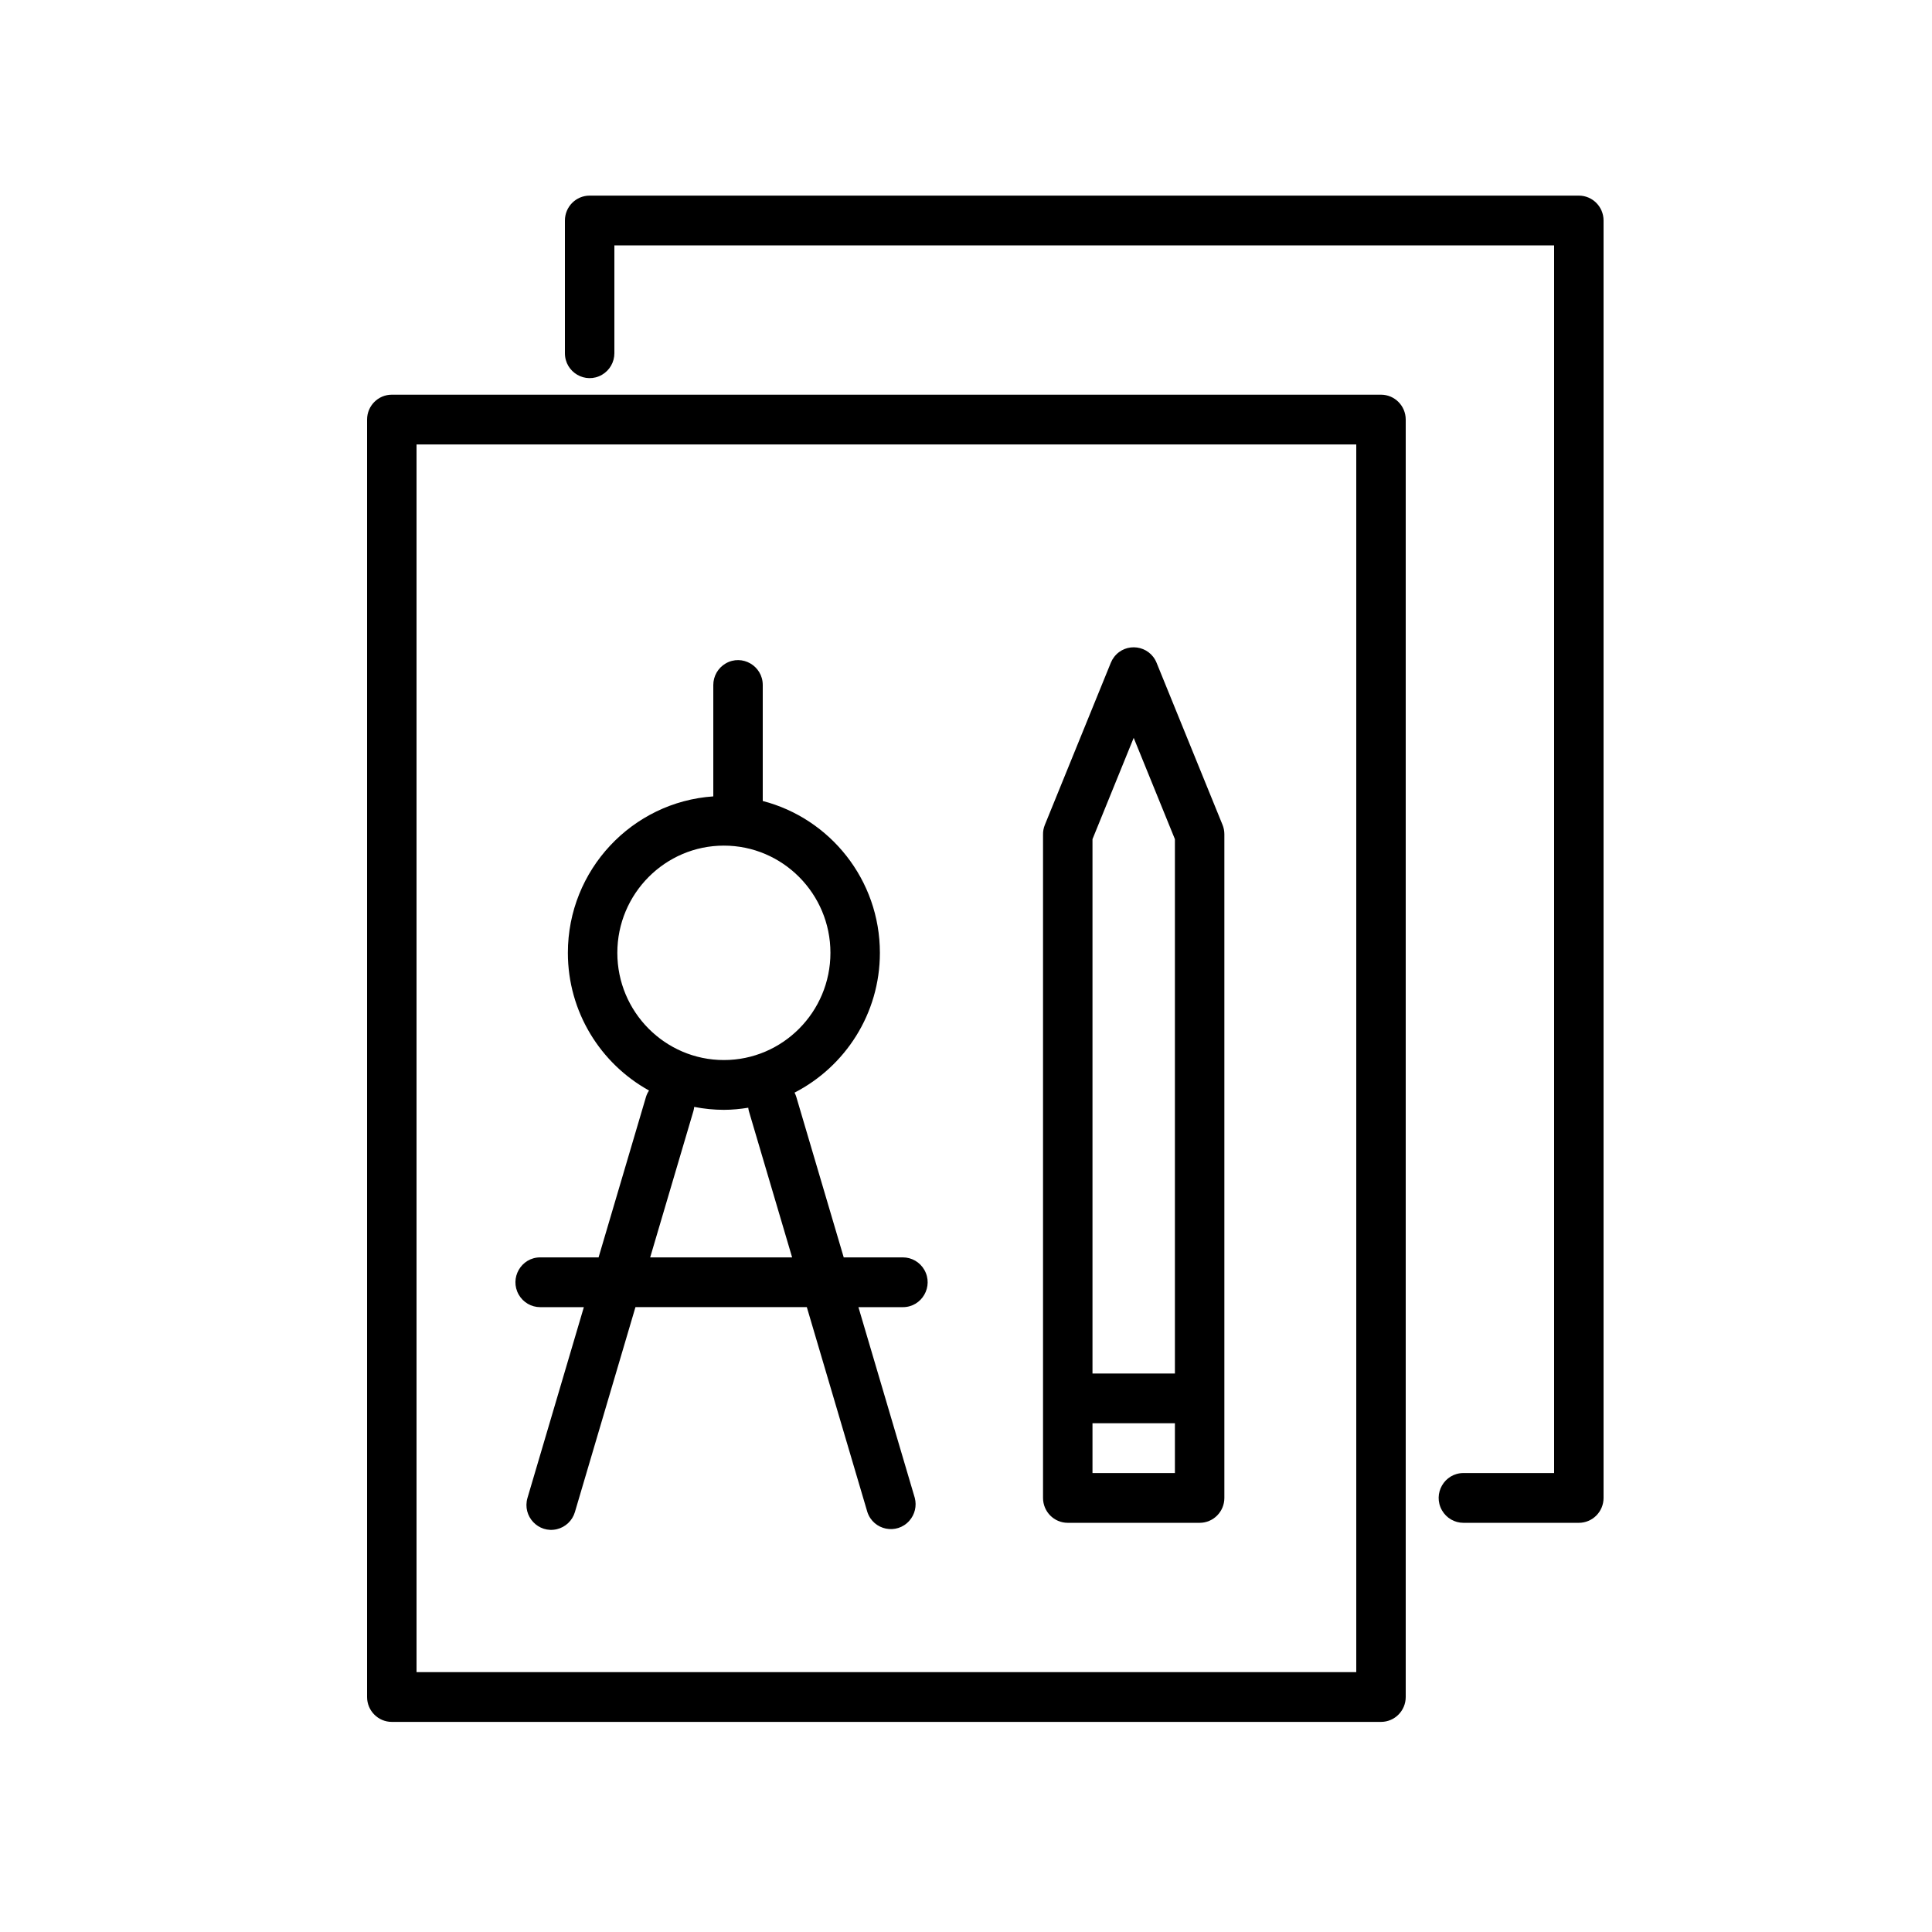
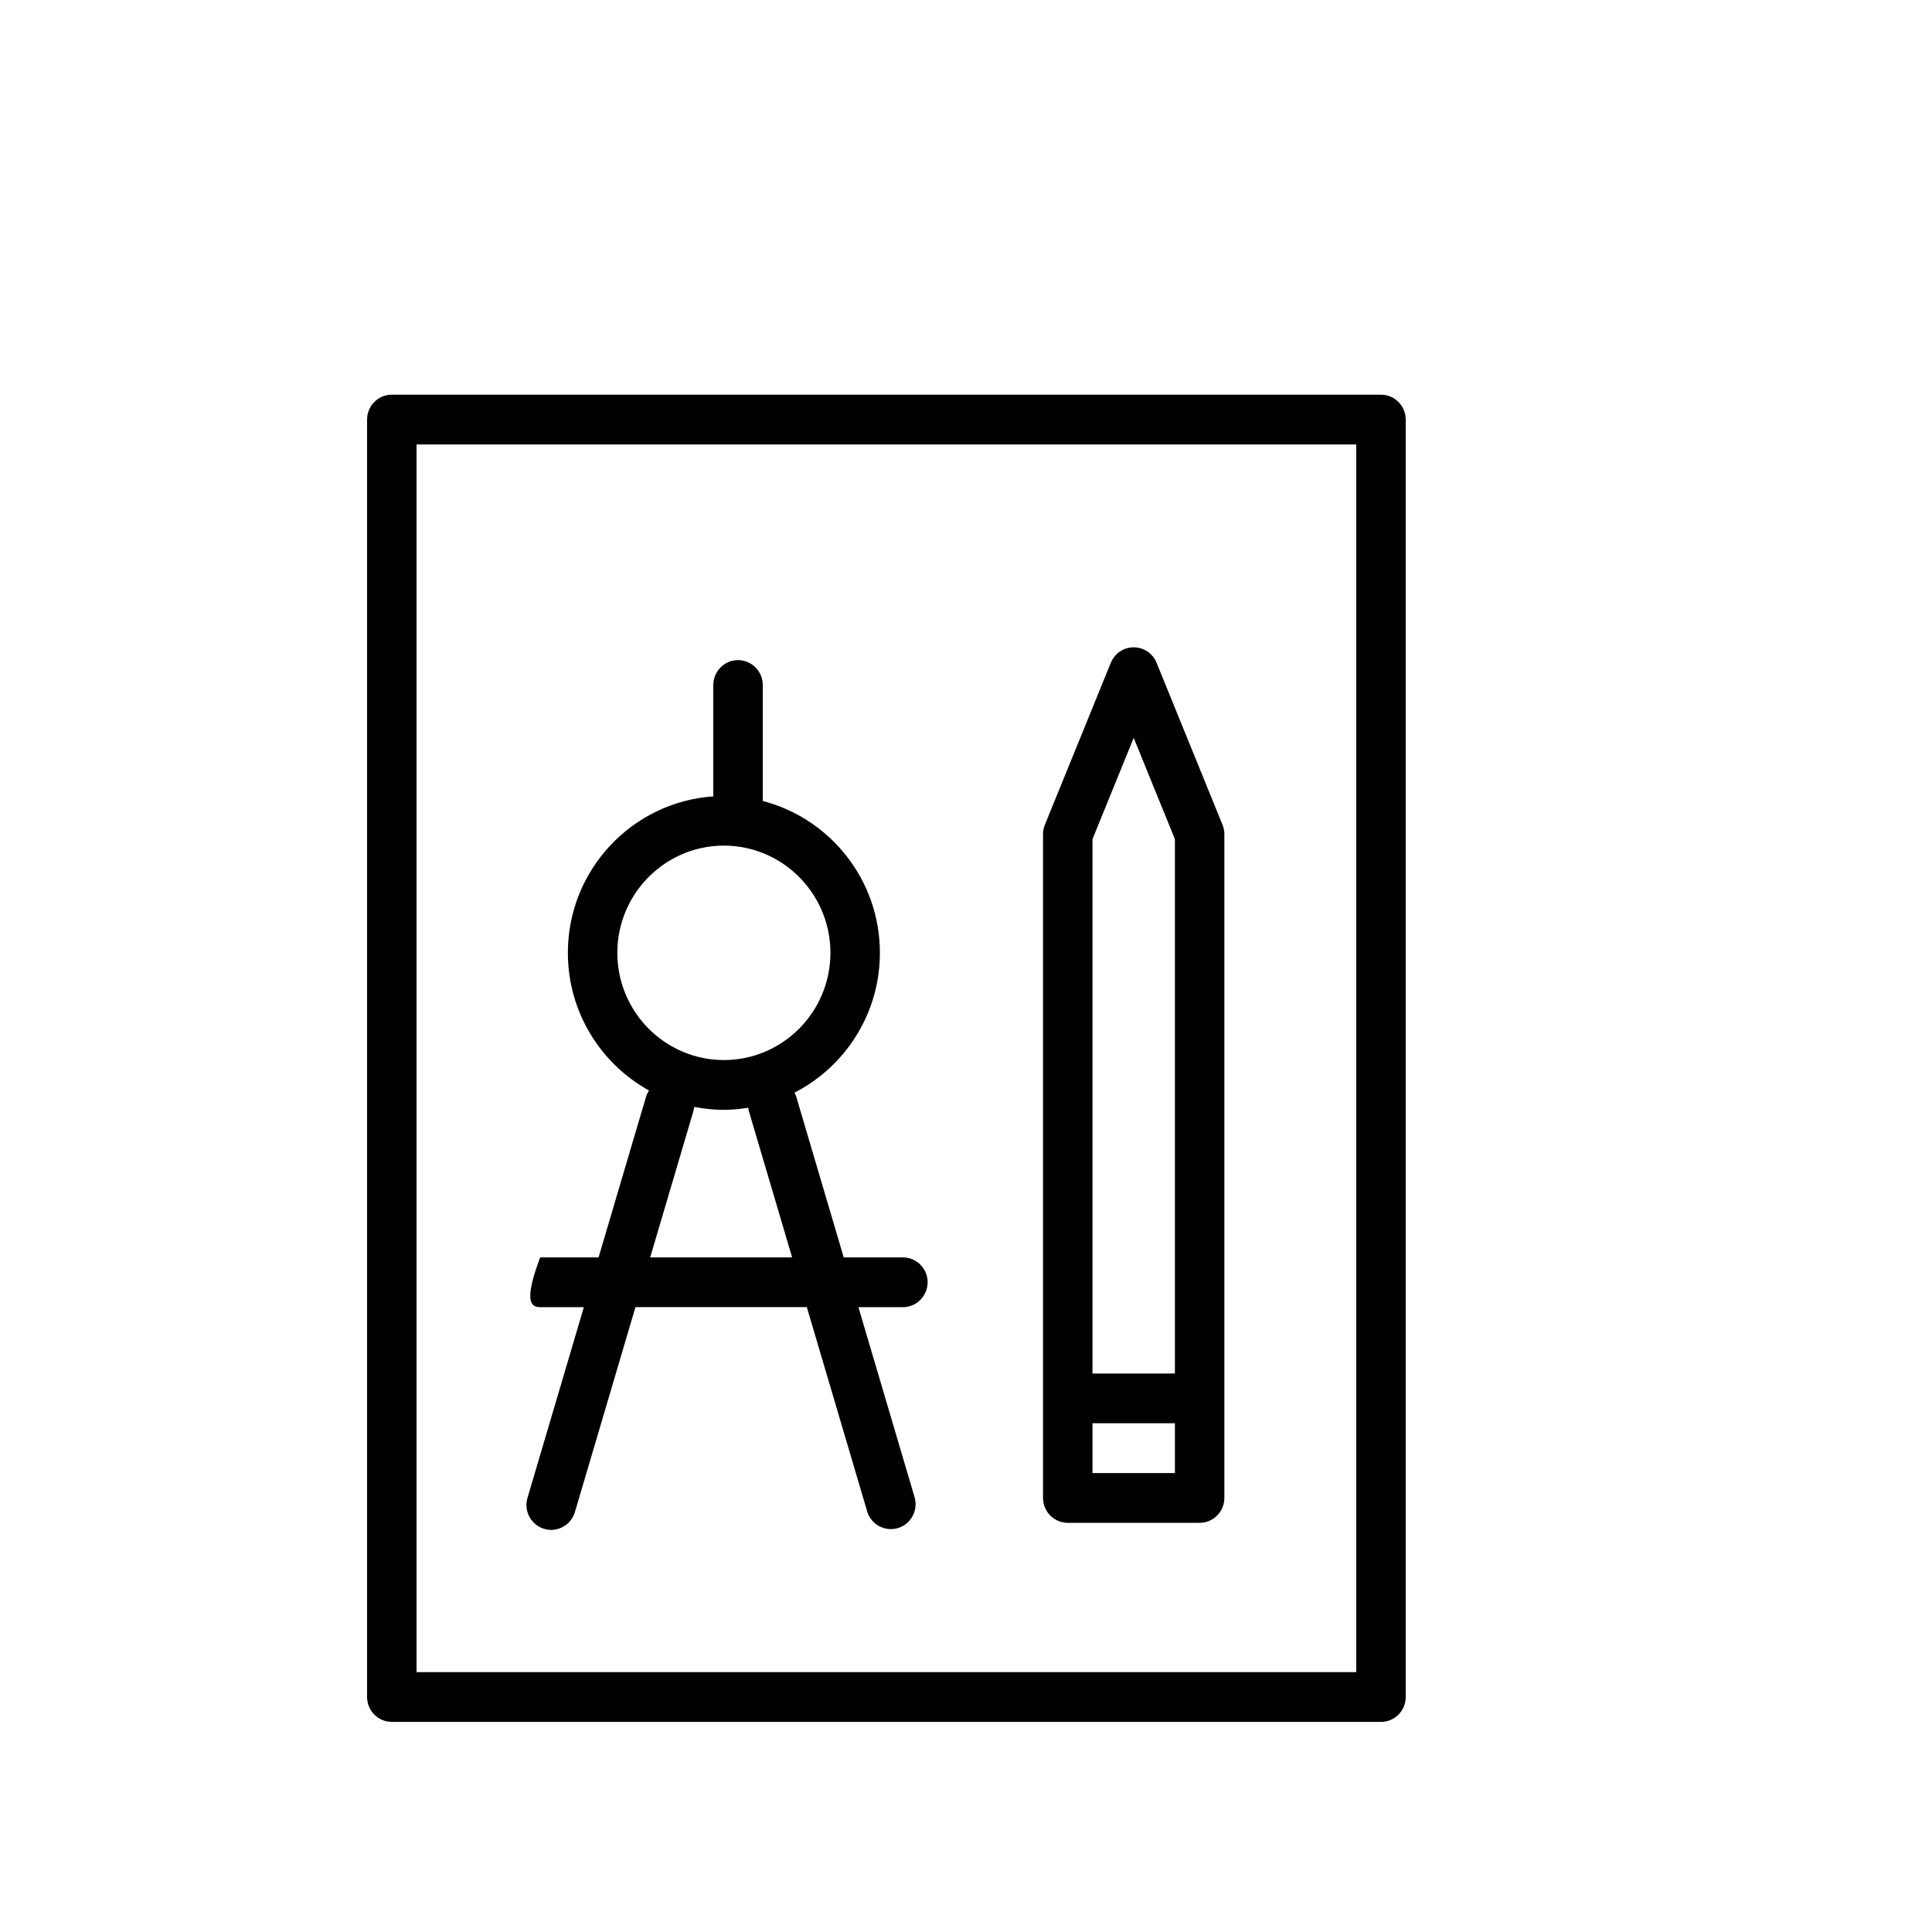
<svg xmlns="http://www.w3.org/2000/svg" viewBox="1950 2450 100 100" width="100" height="100" data-guides="{&quot;vertical&quot;:[],&quot;horizontal&quot;:[]}">
-   <path fill="rgb(0, 0, 0)" stroke="none" fill-opacity="1" stroke-width="1" stroke-opacity="1" color="rgb(51, 51, 51)" fill-rule="evenodd" font-size-adjust="none" id="tSvgf5d95166a3" title="Path 1" d="M 1977.96 2517.658 C 1978.713 2517.658 1979.467 2517.658 1980.22 2517.658C 1979.248 2520.948 1978.275 2524.239 1977.303 2527.53C 1977.022 2528.481 1977.869 2529.381 1978.828 2529.15C 1979.272 2529.043 1979.627 2528.705 1979.757 2528.264C 1980.802 2524.728 1981.847 2521.193 1982.891 2517.657C 1985.848 2517.657 1988.804 2517.657 1991.761 2517.657C 1992.806 2521.193 1993.85 2524.728 1994.895 2528.264C 1995.207 2529.206 1996.414 2529.454 1997.069 2528.712C 1997.353 2528.39 1997.458 2527.947 1997.349 2527.53C 1996.377 2524.239 1995.404 2520.948 1994.432 2517.658C 1995.199 2517.658 1995.966 2517.658 1996.733 2517.658C 1997.719 2517.658 1998.335 2516.584 1997.842 2515.726C 1997.613 2515.327 1997.191 2515.082 1996.733 2515.082C 1995.712 2515.082 1994.692 2515.082 1993.671 2515.082C 1992.852 2512.312 1992.034 2509.543 1991.216 2506.774C 1991.192 2506.698 1991.162 2506.624 1991.126 2506.554C 1993.743 2505.208 1995.543 2502.474 1995.543 2499.318C 1995.543 2495.538 1992.961 2492.361 1989.48 2491.459C 1989.48 2489.458 1989.48 2487.457 1989.48 2485.457C 1989.48 2484.465 1988.413 2483.845 1987.56 2484.341C 1987.164 2484.571 1986.92 2484.996 1986.92 2485.457C 1986.92 2487.378 1986.92 2489.299 1986.92 2491.221C 1982.723 2491.507 1979.393 2495.024 1979.393 2499.318C 1979.393 2502.387 1981.093 2505.062 1983.594 2506.445C 1983.526 2506.546 1983.473 2506.657 1983.437 2506.774C 1982.618 2509.543 1981.8 2512.312 1980.982 2515.082C 1979.974 2515.082 1978.967 2515.082 1977.96 2515.082C 1976.975 2515.082 1976.359 2516.155 1976.851 2517.014C 1977.08 2517.412 1977.503 2517.658 1977.96 2517.658ZM 1981.953 2499.318 C 1981.953 2496.259 1984.427 2493.769 1987.468 2493.769C 1990.509 2493.769 1992.983 2496.258 1992.983 2499.318C 1992.983 2502.379 1990.509 2504.868 1987.468 2504.868C 1984.427 2504.868 1981.953 2502.379 1981.953 2499.318ZM 1985.891 2507.509 C 1985.912 2507.437 1985.923 2507.365 1985.932 2507.293C 1986.438 2507.393 1986.952 2507.444 1987.468 2507.445C 1987.898 2507.445 1988.317 2507.401 1988.729 2507.336C 1988.738 2507.394 1988.744 2507.451 1988.761 2507.509C 1989.508 2510.033 1990.254 2512.557 1991 2515.082C 1988.551 2515.082 1986.102 2515.082 1983.653 2515.082C 1984.399 2512.557 1985.145 2510.033 1985.891 2507.509ZM 2005.267 2528.821 C 2007.542 2528.821 2009.818 2528.821 2012.093 2528.821C 2012.8 2528.821 2013.373 2528.244 2013.373 2527.533C 2013.373 2516.082 2013.373 2504.631 2013.373 2493.18C 2013.373 2493.013 2013.341 2492.847 2013.278 2492.693C 2012.14 2489.897 2011.002 2487.1 2009.864 2484.304C 2009.491 2483.387 2008.27 2483.22 2007.667 2484.005C 2007.597 2484.096 2007.539 2484.197 2007.496 2484.304C 2006.358 2487.1 2005.22 2489.897 2004.082 2492.693C 2004.015 2492.857 2003.982 2493.033 2003.987 2493.21C 2003.987 2504.651 2003.987 2516.092 2003.987 2527.533C 2003.987 2528.244 2004.56 2528.821 2005.267 2528.821ZM 2006.547 2526.245 C 2006.547 2525.386 2006.547 2524.527 2006.547 2523.668C 2007.969 2523.668 2009.391 2523.668 2010.813 2523.668C 2010.813 2524.527 2010.813 2525.386 2010.813 2526.245C 2009.391 2526.245 2007.969 2526.245 2006.547 2526.245ZM 2008.68 2488.191 C 2009.391 2489.939 2010.102 2491.687 2010.813 2493.435C 2010.813 2502.654 2010.813 2511.873 2010.813 2521.092C 2009.391 2521.092 2007.969 2521.092 2006.547 2521.092C 2006.547 2511.873 2006.547 2502.654 2006.547 2493.435C 2007.258 2491.687 2007.969 2489.939 2008.68 2488.191Z" style="" />
+   <path fill="rgb(0, 0, 0)" stroke="none" fill-opacity="1" stroke-width="1" stroke-opacity="1" color="rgb(51, 51, 51)" fill-rule="evenodd" font-size-adjust="none" id="tSvgf5d95166a3" title="Path 1" d="M 1977.96 2517.658 C 1978.713 2517.658 1979.467 2517.658 1980.22 2517.658C 1979.248 2520.948 1978.275 2524.239 1977.303 2527.53C 1977.022 2528.481 1977.869 2529.381 1978.828 2529.15C 1979.272 2529.043 1979.627 2528.705 1979.757 2528.264C 1980.802 2524.728 1981.847 2521.193 1982.891 2517.657C 1985.848 2517.657 1988.804 2517.657 1991.761 2517.657C 1992.806 2521.193 1993.85 2524.728 1994.895 2528.264C 1995.207 2529.206 1996.414 2529.454 1997.069 2528.712C 1997.353 2528.39 1997.458 2527.947 1997.349 2527.53C 1996.377 2524.239 1995.404 2520.948 1994.432 2517.658C 1995.199 2517.658 1995.966 2517.658 1996.733 2517.658C 1997.719 2517.658 1998.335 2516.584 1997.842 2515.726C 1997.613 2515.327 1997.191 2515.082 1996.733 2515.082C 1995.712 2515.082 1994.692 2515.082 1993.671 2515.082C 1992.852 2512.312 1992.034 2509.543 1991.216 2506.774C 1991.192 2506.698 1991.162 2506.624 1991.126 2506.554C 1993.743 2505.208 1995.543 2502.474 1995.543 2499.318C 1995.543 2495.538 1992.961 2492.361 1989.48 2491.459C 1989.48 2489.458 1989.48 2487.457 1989.48 2485.457C 1989.48 2484.465 1988.413 2483.845 1987.56 2484.341C 1987.164 2484.571 1986.92 2484.996 1986.92 2485.457C 1986.92 2487.378 1986.92 2489.299 1986.92 2491.221C 1982.723 2491.507 1979.393 2495.024 1979.393 2499.318C 1979.393 2502.387 1981.093 2505.062 1983.594 2506.445C 1983.526 2506.546 1983.473 2506.657 1983.437 2506.774C 1982.618 2509.543 1981.8 2512.312 1980.982 2515.082C 1979.974 2515.082 1978.967 2515.082 1977.96 2515.082C 1977.08 2517.412 1977.503 2517.658 1977.96 2517.658ZM 1981.953 2499.318 C 1981.953 2496.259 1984.427 2493.769 1987.468 2493.769C 1990.509 2493.769 1992.983 2496.258 1992.983 2499.318C 1992.983 2502.379 1990.509 2504.868 1987.468 2504.868C 1984.427 2504.868 1981.953 2502.379 1981.953 2499.318ZM 1985.891 2507.509 C 1985.912 2507.437 1985.923 2507.365 1985.932 2507.293C 1986.438 2507.393 1986.952 2507.444 1987.468 2507.445C 1987.898 2507.445 1988.317 2507.401 1988.729 2507.336C 1988.738 2507.394 1988.744 2507.451 1988.761 2507.509C 1989.508 2510.033 1990.254 2512.557 1991 2515.082C 1988.551 2515.082 1986.102 2515.082 1983.653 2515.082C 1984.399 2512.557 1985.145 2510.033 1985.891 2507.509ZM 2005.267 2528.821 C 2007.542 2528.821 2009.818 2528.821 2012.093 2528.821C 2012.8 2528.821 2013.373 2528.244 2013.373 2527.533C 2013.373 2516.082 2013.373 2504.631 2013.373 2493.18C 2013.373 2493.013 2013.341 2492.847 2013.278 2492.693C 2012.14 2489.897 2011.002 2487.1 2009.864 2484.304C 2009.491 2483.387 2008.27 2483.22 2007.667 2484.005C 2007.597 2484.096 2007.539 2484.197 2007.496 2484.304C 2006.358 2487.1 2005.22 2489.897 2004.082 2492.693C 2004.015 2492.857 2003.982 2493.033 2003.987 2493.21C 2003.987 2504.651 2003.987 2516.092 2003.987 2527.533C 2003.987 2528.244 2004.56 2528.821 2005.267 2528.821ZM 2006.547 2526.245 C 2006.547 2525.386 2006.547 2524.527 2006.547 2523.668C 2007.969 2523.668 2009.391 2523.668 2010.813 2523.668C 2010.813 2524.527 2010.813 2525.386 2010.813 2526.245C 2009.391 2526.245 2007.969 2526.245 2006.547 2526.245ZM 2008.68 2488.191 C 2009.391 2489.939 2010.102 2491.687 2010.813 2493.435C 2010.813 2502.654 2010.813 2511.873 2010.813 2521.092C 2009.391 2521.092 2007.969 2521.092 2006.547 2521.092C 2006.547 2511.873 2006.547 2502.654 2006.547 2493.435C 2007.258 2491.687 2007.969 2489.939 2008.68 2488.191Z" style="" />
  <path fill="rgb(0, 0, 0)" stroke="none" fill-opacity="1" stroke-width="1" stroke-opacity="1" color="rgb(51, 51, 51)" fill-rule="evenodd" font-size-adjust="none" id="tSvg563d92fd97" title="Path 2" d="M 2021.48 2470.429 C 2004.413 2470.429 1987.347 2470.429 1970.28 2470.429C 1969.573 2470.429 1969 2471.006 1969 2471.717C 1969 2493.757 1969 2515.797 1969 2537.837C 1969 2538.548 1969.573 2539.125 1970.28 2539.125C 1987.347 2539.125 2004.413 2539.125 2021.48 2539.125C 2022.187 2539.125 2022.76 2538.548 2022.76 2537.837C 2022.76 2515.797 2022.76 2493.757 2022.76 2471.717C 2022.76 2471.006 2022.187 2470.429 2021.48 2470.429ZM 2020.2 2536.549 C 2003.987 2536.549 1987.773 2536.549 1971.56 2536.549C 1971.56 2515.368 1971.56 2494.187 1971.56 2473.005C 1987.773 2473.005 2003.987 2473.005 2020.2 2473.005C 2020.2 2494.187 2020.2 2515.368 2020.2 2536.549Z" style="" />
-   <path fill="rgb(0, 0, 0)" stroke="none" fill-opacity="1" stroke-width="1" stroke-opacity="1" color="rgb(51, 51, 51)" fill-rule="evenodd" font-size-adjust="none" id="tSvg60b64923b3" title="Path 3" d="M 2031.72 2460.125 C 2014.653 2460.125 1997.587 2460.125 1980.52 2460.125C 1979.813 2460.125 1979.24 2460.702 1979.24 2461.413C 1979.24 2463.703 1979.24 2465.993 1979.24 2468.283C 1979.24 2469.274 1980.307 2469.894 1981.16 2469.398C 1981.556 2469.168 1981.8 2468.743 1981.8 2468.283C 1981.8 2466.422 1981.8 2464.562 1981.8 2462.701C 1998.013 2462.701 2014.227 2462.701 2030.44 2462.701C 2030.44 2483.882 2030.44 2505.063 2030.44 2526.245C 2028.876 2526.245 2027.311 2526.245 2025.747 2526.245C 2024.761 2526.245 2024.145 2527.318 2024.638 2528.177C 2024.867 2528.575 2025.289 2528.821 2025.747 2528.821C 2027.738 2528.821 2029.729 2528.821 2031.72 2528.821C 2032.427 2528.821 2033 2528.244 2033 2527.533C 2033 2505.493 2033 2483.453 2033 2461.413C 2033 2460.702 2032.427 2460.125 2031.72 2460.125Z" style="" />
  <defs />
</svg>